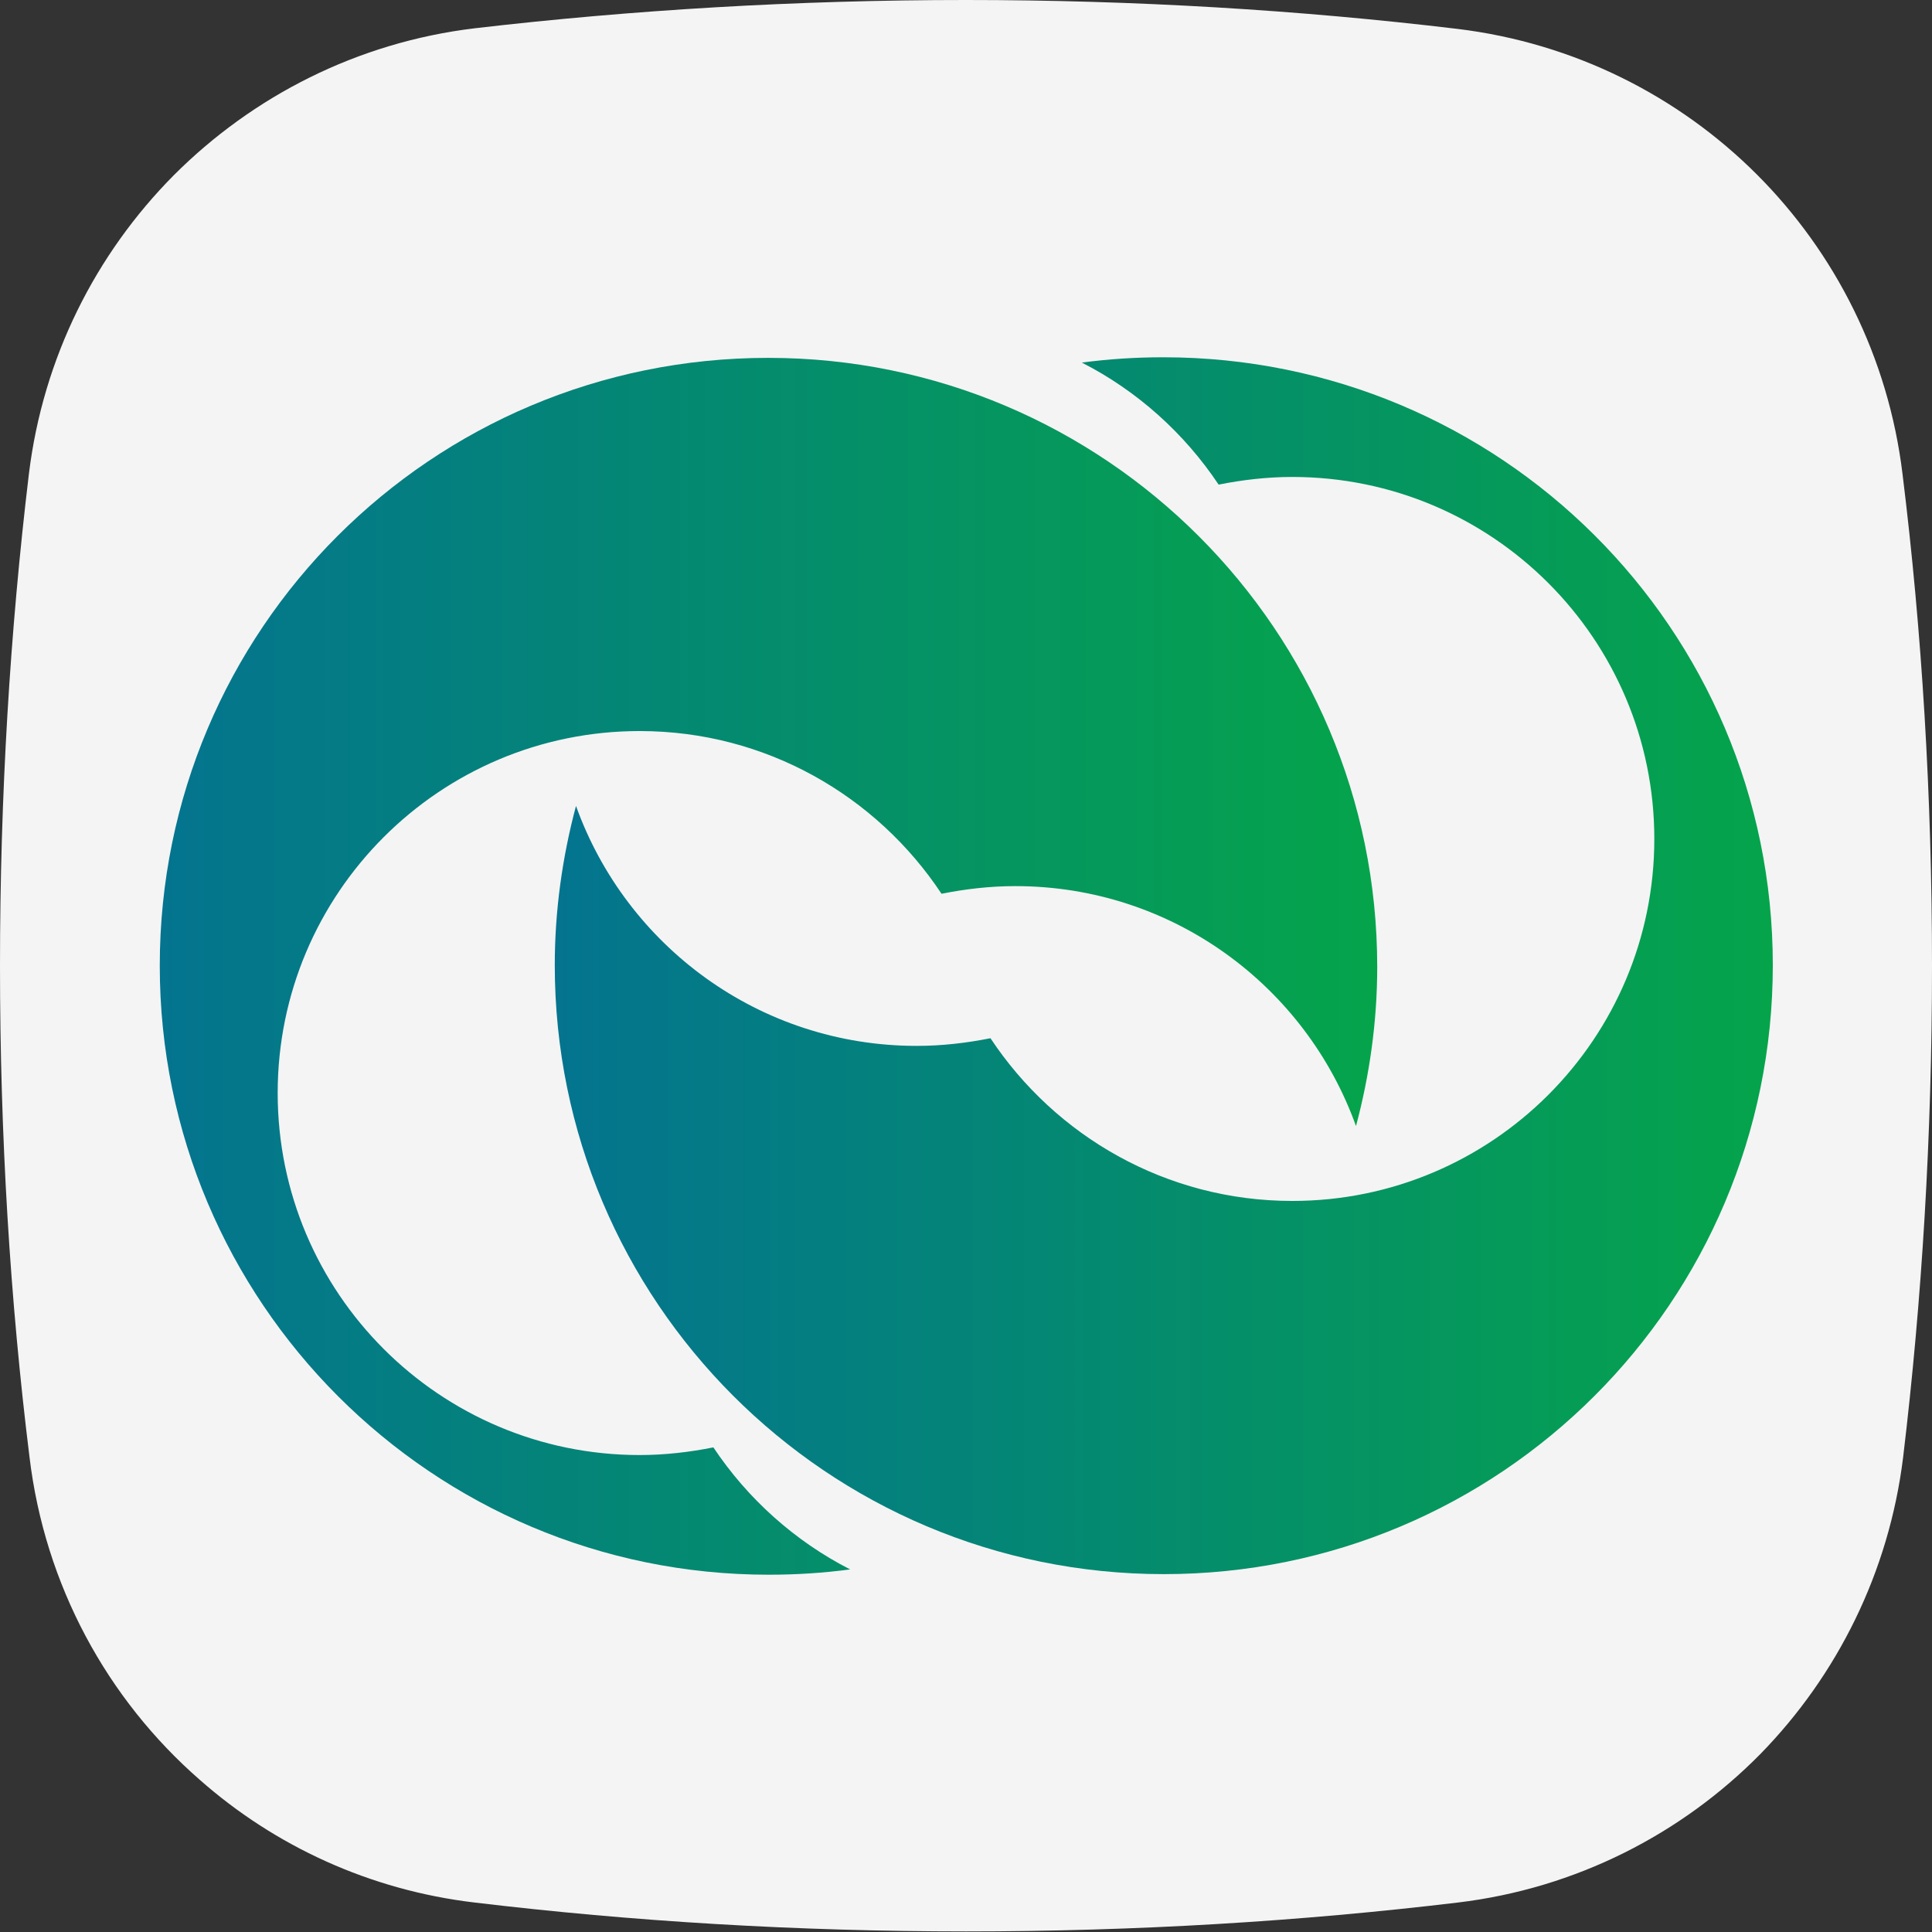
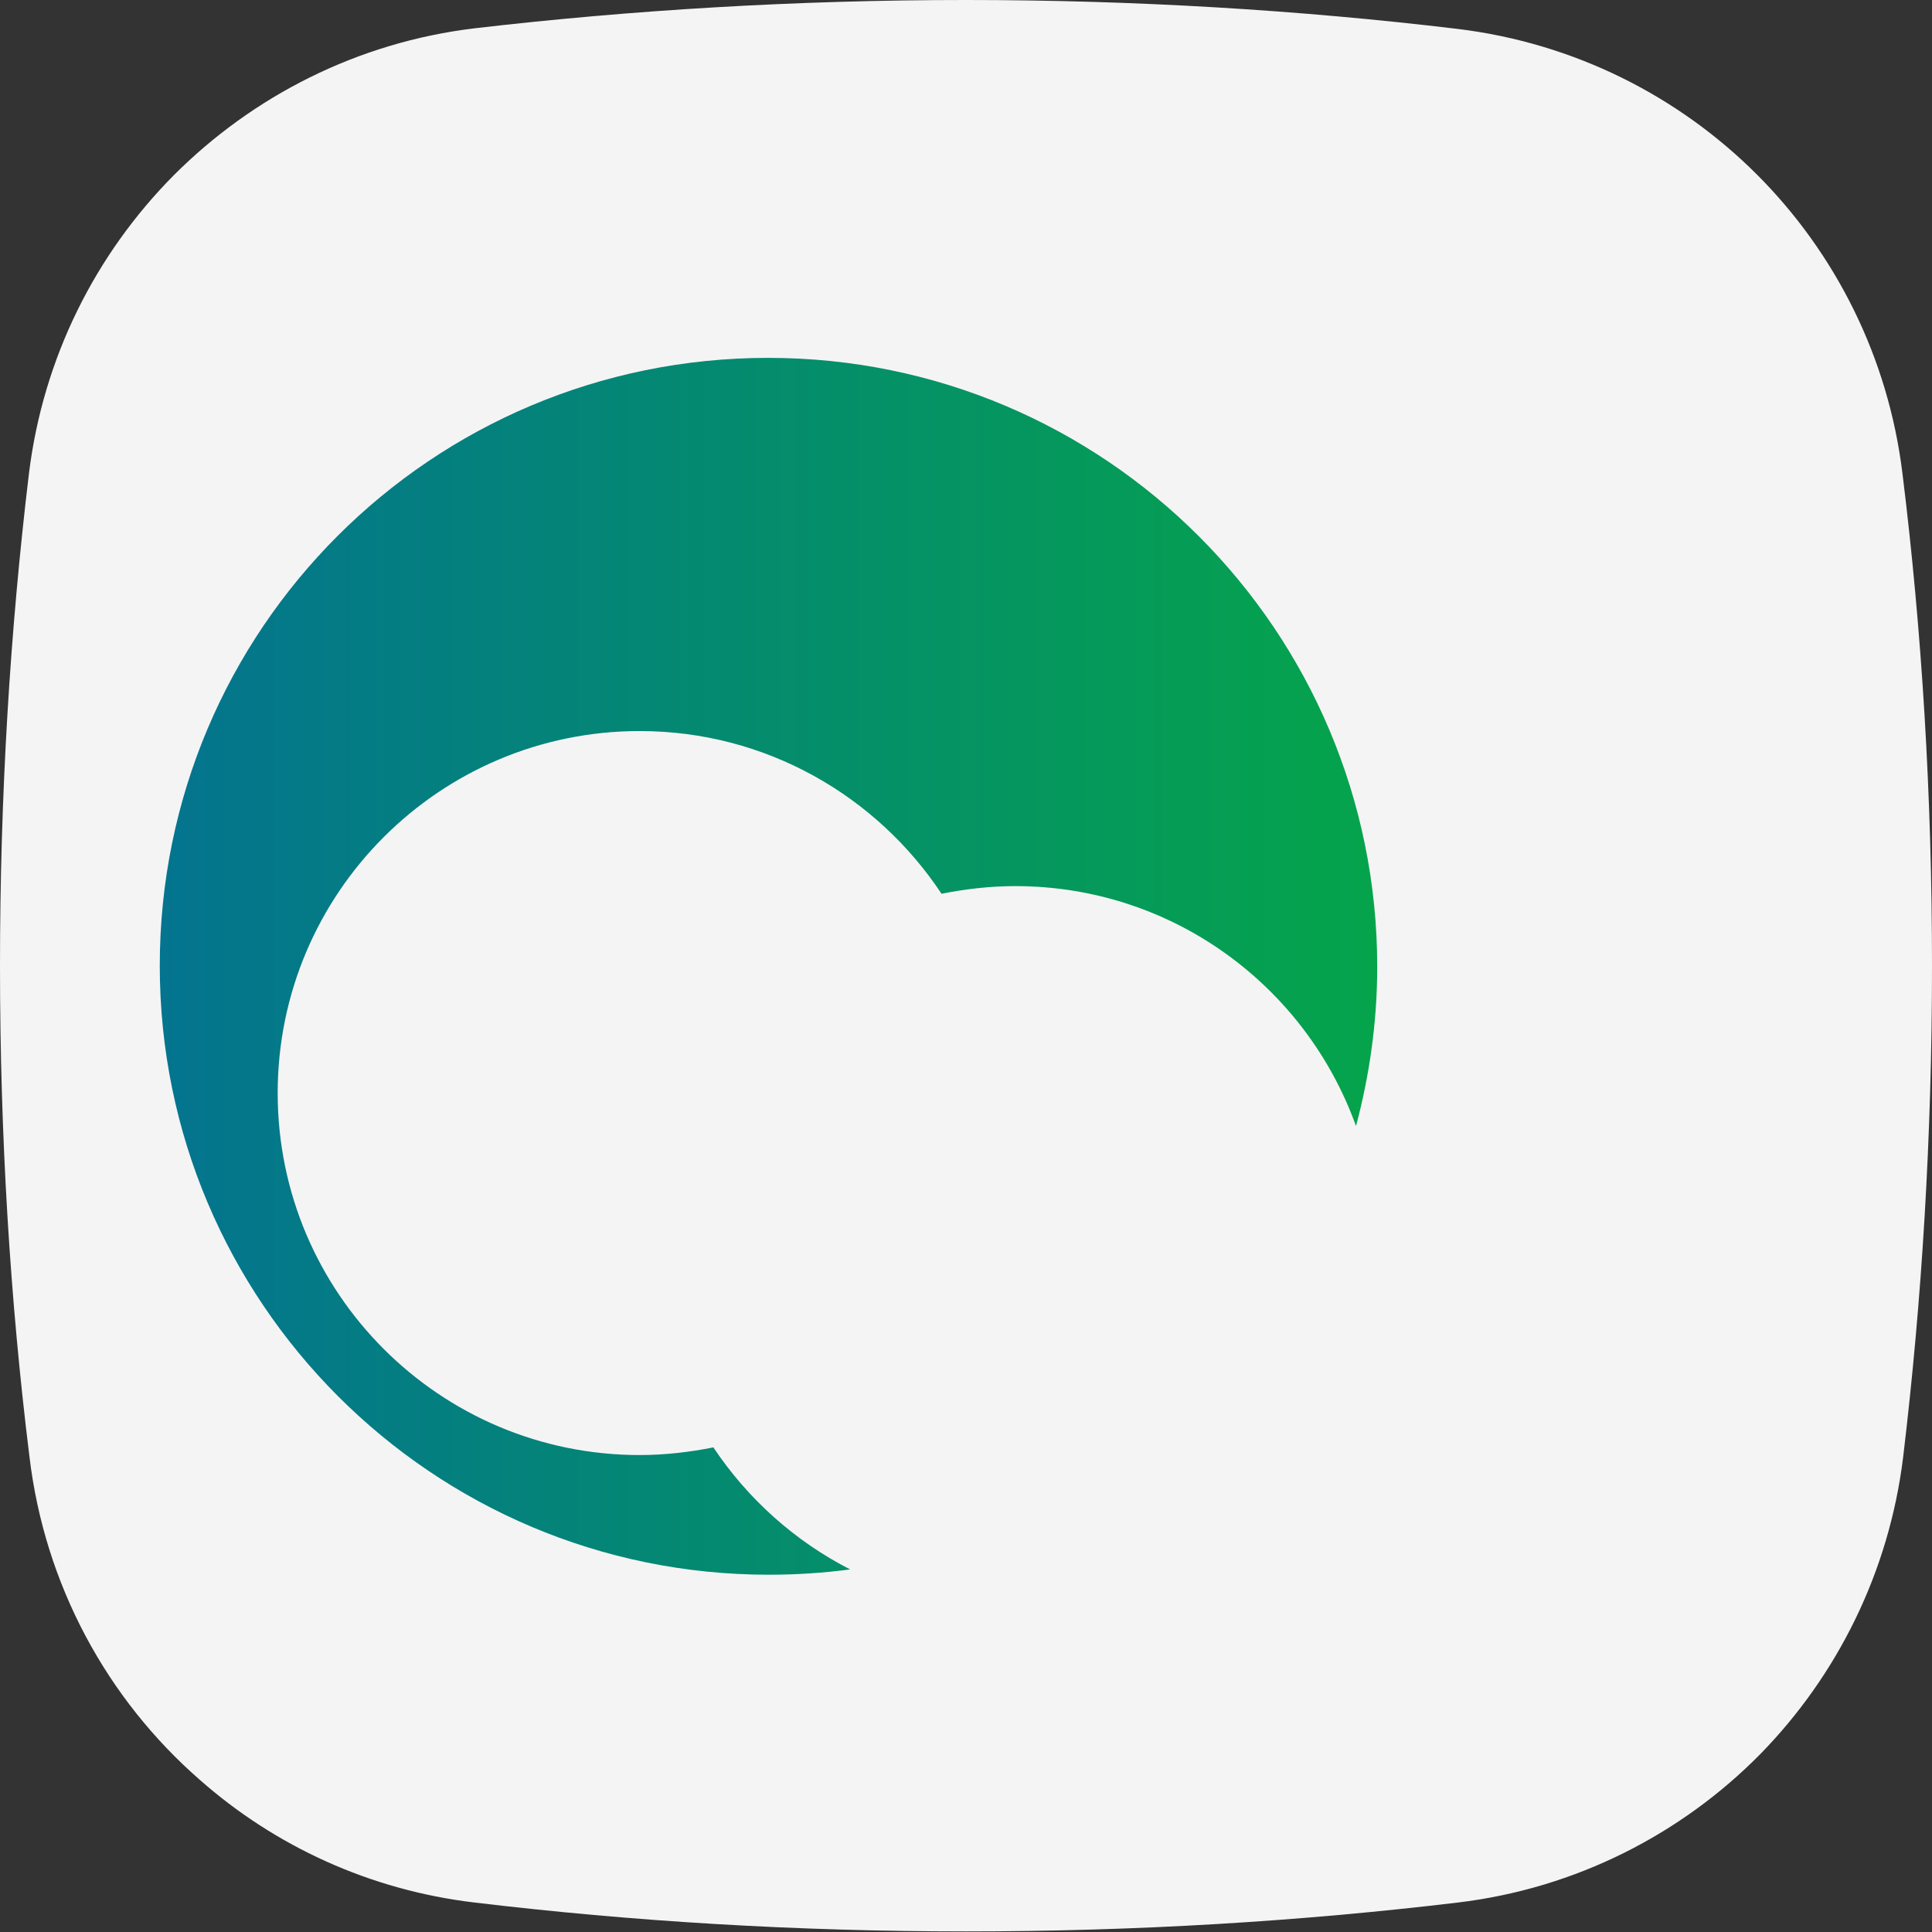
<svg xmlns="http://www.w3.org/2000/svg" version="1.1" id="Layer_1" x="0px" y="0px" viewBox="0 0 327.7 327.7" style="enable-background:new 0 0 327.7 327.7;" xml:space="preserve">
  <rect x="0" y="0" width="327.7" height="327.7" fill="#333333" stroke="none" />
  <style type="text/css">
	.st0{fill:#F4F4F5;}
	.st1{fill:url(#SVGID_1_);}
	.st2{fill:url(#SVGID_2_);}
</style>
  <path class="st0" d="M327.7,163.8c0,28.8-1.7,56.7-4.9,83.4c-2.4,19.5-11.2,37-24.2,50.3c-13.4,13.6-31.3,22.8-51.3,25.2  c-26.7,3.2-54.6,4.9-83.4,4.9s-56.7-1.7-83.4-4.9c-17.8-2.1-33.9-9.6-46.6-20.8c-15.7-13.7-26.3-33-28.9-54.8  C1.7,220.5,0,192.6,0,163.8s1.7-56.7,4.9-83.4c2.4-19.7,11.3-37.3,24.6-50.7c13.4-13.4,31.1-22.5,51-24.9C107.1,1.7,135.1,0,163.8,0  s56.7,1.7,83.4,4.9c19.8,2.4,37.5,11.4,50.8,24.7c13.3,13.3,22.3,31,24.7,50.8C326,107.1,327.7,135.1,327.7,163.8z" />
  <g>
    <linearGradient id="SVGID_1_" gradientUnits="userSpaceOnUse" x1="27.069" y1="163.848" x2="233.664" y2="163.848">
      <stop offset="0" style="stop-color:#04748F" />
      <stop offset="1" style="stop-color:#05A44B" />
    </linearGradient>
    <path class="st1" d="M121,245.5c-4,0.8-8.2,1.3-12.5,1.3c-33.9,0-61.4-27.5-61.4-61.4s27.5-61.4,61.4-61.4   c21.4,0,40.2,11,51.2,27.6c4-0.8,8.2-1.3,12.5-1.3c26.7,0,49.3,17,57.8,40.7c2.3-8.6,3.6-17.7,3.6-27c0-57-46.2-103.3-103.3-103.3   S27.1,106.8,27.1,163.8s46.2,103.3,103.3,103.3c4.7,0,9.3-0.3,13.8-0.9C134.8,261.4,126.8,254.2,121,245.5z" />
    <linearGradient id="SVGID_2_" gradientUnits="userSpaceOnUse" x1="94.032" y1="163.848" x2="300.627" y2="163.848">
      <stop offset="0" style="stop-color:#04748F" />
      <stop offset="1" style="stop-color:#05A44B" />
    </linearGradient>
-     <path class="st2" d="M206.7,82.2c4-0.8,8.2-1.3,12.5-1.3c33.9,0,61.4,27.5,61.4,61.4s-27.5,61.4-61.4,61.4   c-21.4,0-40.2-11-51.2-27.6c-4,0.8-8.2,1.3-12.5,1.3c-26.7,0-49.3-17-57.8-40.7c-2.3,8.6-3.6,17.7-3.6,27   c0,57,46.2,103.3,103.3,103.3s103.3-46.2,103.3-103.3S254.4,60.6,197.3,60.6c-4.7,0-9.3,0.3-13.8,0.9   C192.9,66.3,200.9,73.5,206.7,82.2z" />
  </g>
</svg>